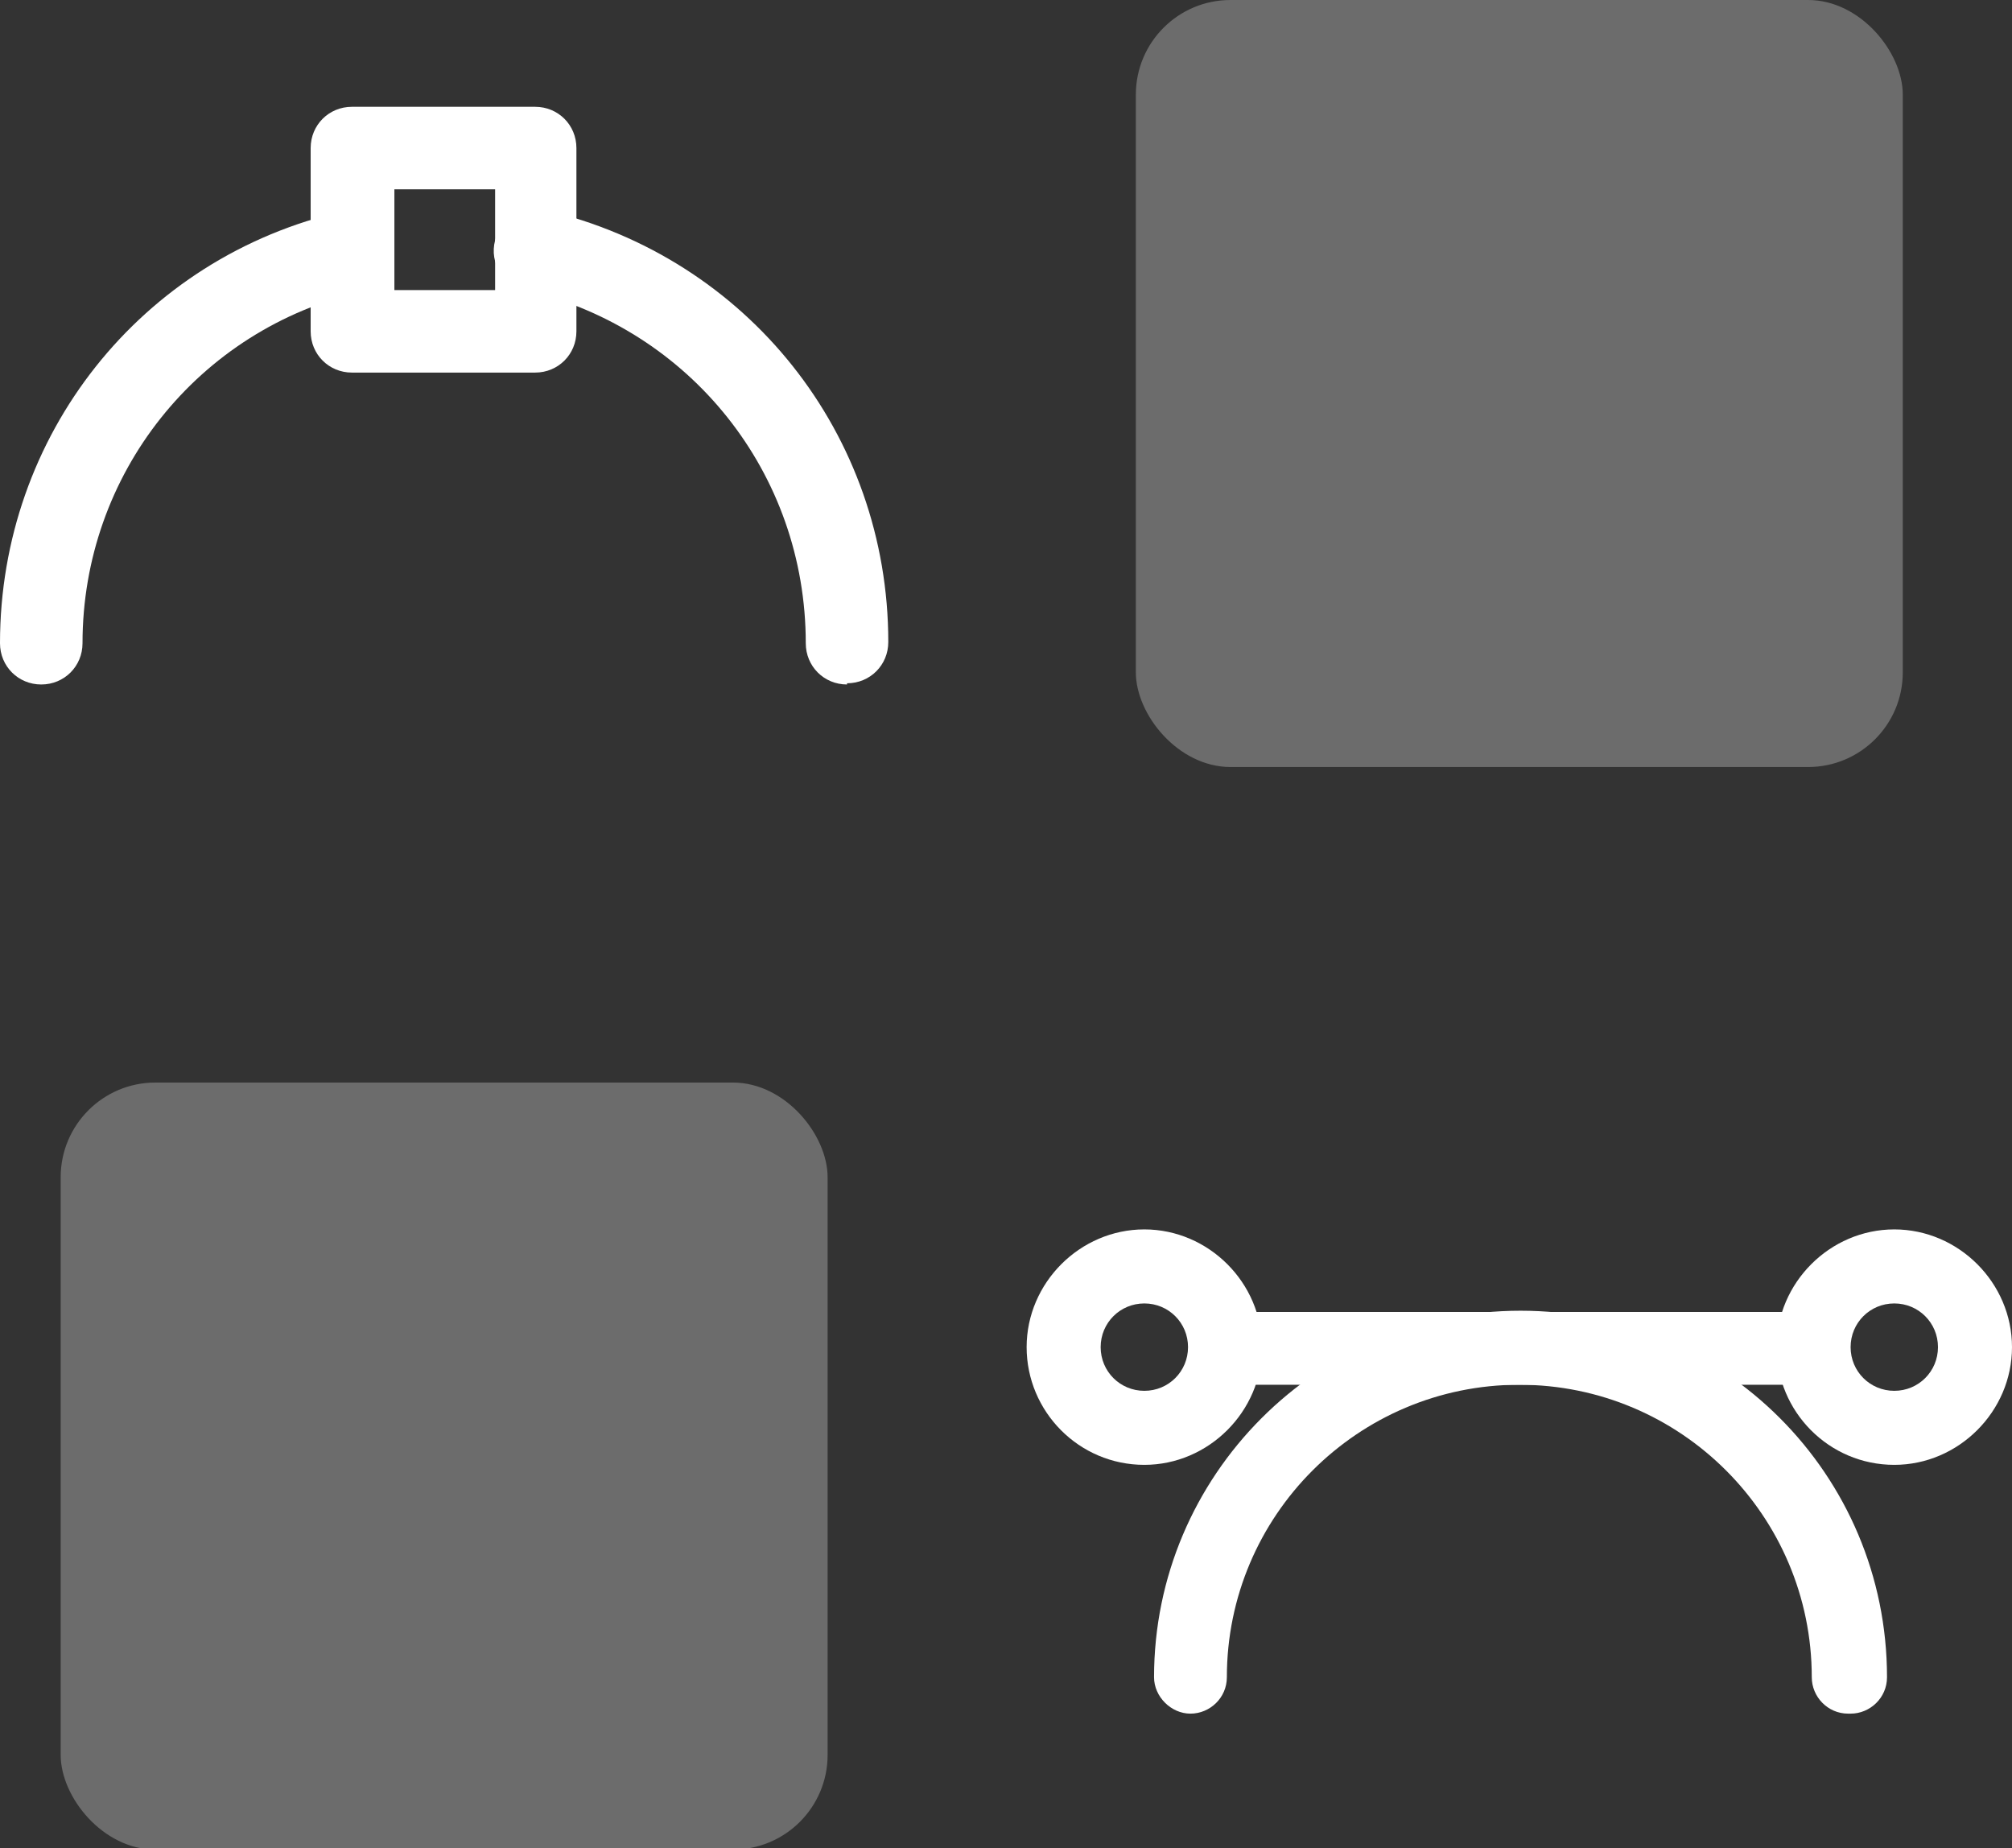
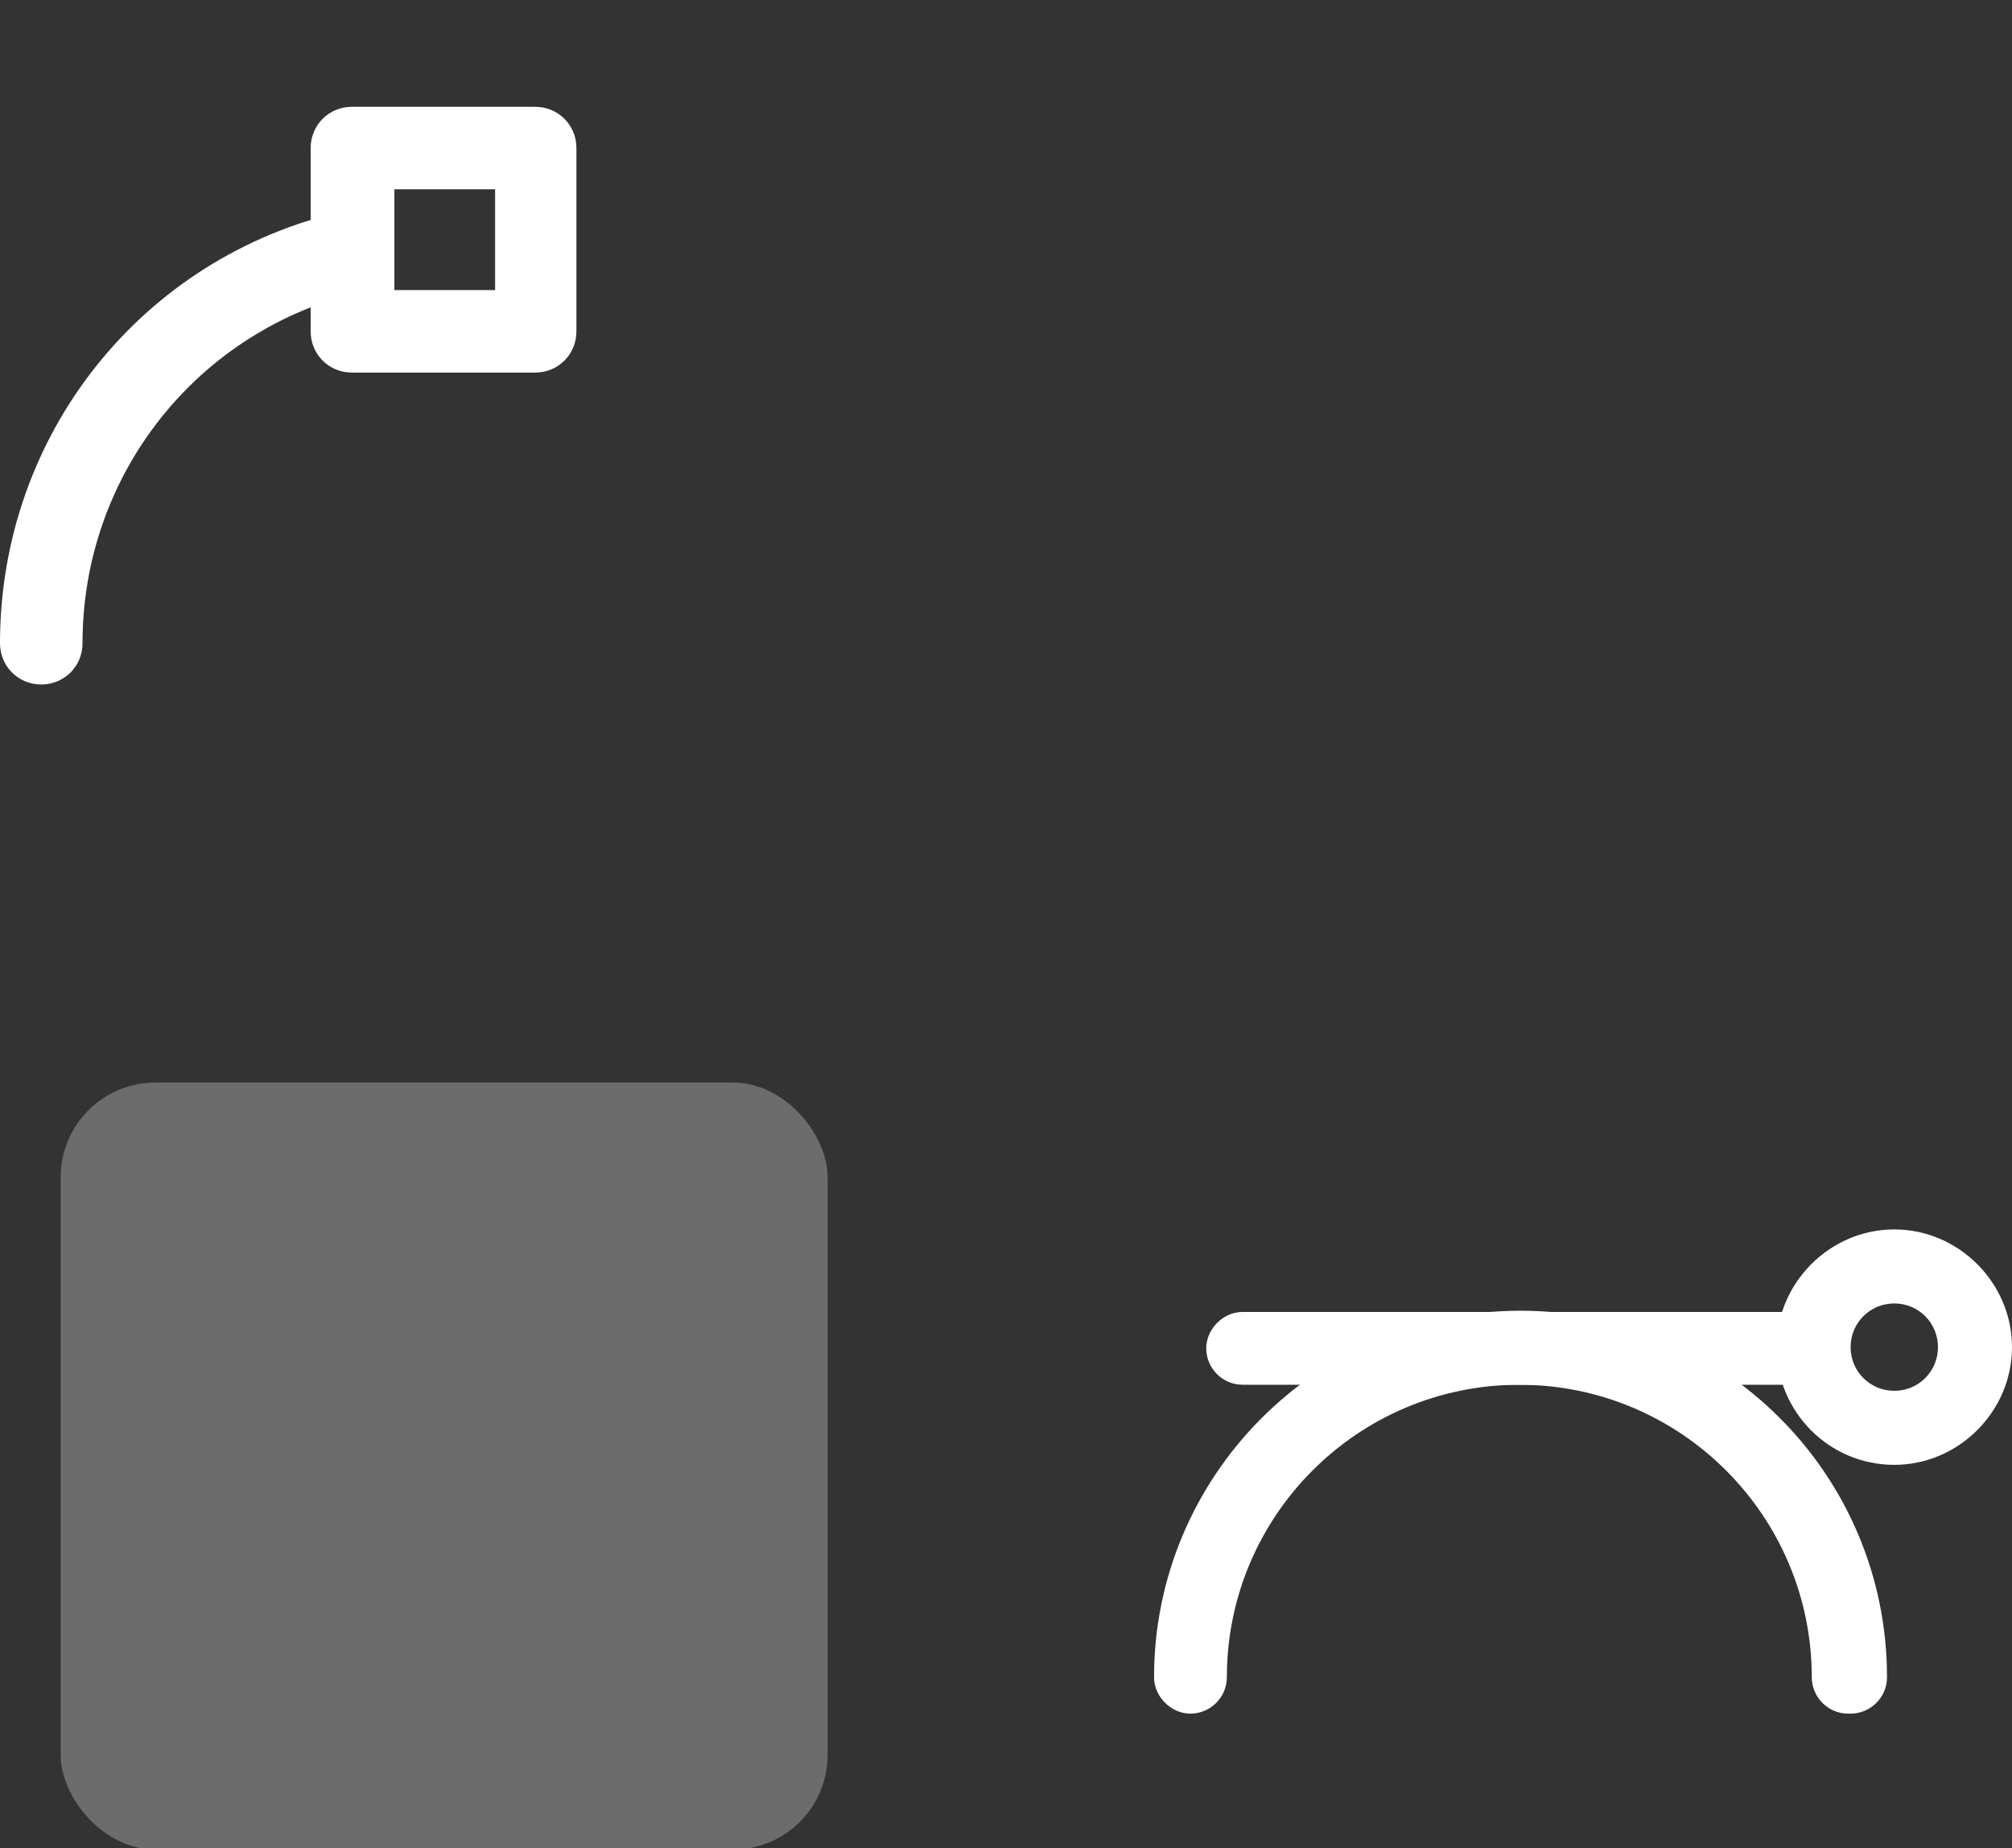
<svg xmlns="http://www.w3.org/2000/svg" id="Layer_2" data-name="Layer 2" viewBox="0 0 16.58 15.23">
  <rect x="0" y="0" width="16.58" height="15.23" fill="#333333" stroke="none" />
  <defs>
    <style>
      .cls-1 {
        opacity: .28;
      }

      .cls-1, .cls-2 {
        fill: #fff;
      }
    </style>
  </defs>
  <g id="Bento_Grid_Finalized_" data-name="Bento Grid (Finalized)">
    <g>
      <g>
-         <path class="cls-2" d="M6.98,5.64c-.19,0-.34-.15-.34-.34,0-1.4-.95-2.59-2.31-2.91-.18-.04-.3-.22-.25-.41s.22-.3.41-.25c1.67.39,2.83,1.85,2.83,3.56,0,.19-.15.34-.34.34Z" />
        <path class="cls-2" d="M.34,5.64c-.19,0-.34-.15-.34-.34,0-1.71,1.16-3.18,2.83-3.56.18-.04.36.07.41.25.04.18-.07.36-.25.41-1.36.31-2.31,1.51-2.31,2.9,0,.19-.15.34-.34.34Z" />
        <path class="cls-2" d="M4.41,3.07h-1.51c-.19,0-.34-.15-.34-.34v-1.51c0-.19.15-.34.34-.34h1.51c.19,0,.34.15.34.34v1.51c0,.19-.15.34-.34.34ZM3.25,2.39h.83v-.83h-.83v.83Z" />
      </g>
      <rect class="cls-1" x=".5" y="8.92" width="6.32" height="6.32" rx=".78" ry=".78" />
      <g>
        <path class="cls-2" d="M15.23,14.12c-.17,0-.3-.14-.3-.3,0-1.33-1.08-2.41-2.41-2.41s-2.41,1.08-2.41,2.41c0,.17-.14.3-.3.3s-.3-.14-.3-.3c0-1.66,1.35-3.02,3.02-3.02s3.02,1.35,3.02,3.02c0,.17-.14.3-.3.3Z" />
        <path class="cls-2" d="M14.81,11.41h-4.57c-.17,0-.3-.14-.3-.3s.14-.3.3-.3h4.57c.17,0,.3.14.3.3s-.14.3-.3.3Z" />
-         <path class="cls-2" d="M9.43,12.07c-.54,0-.97-.44-.97-.97s.44-.97.97-.97.97.44.97.97-.44.97-.97.97ZM9.43,10.74c-.2,0-.36.16-.36.36s.16.36.36.36.36-.16.36-.36-.16-.36-.36-.36Z" />
        <path class="cls-2" d="M15.61,12.07c-.54,0-.97-.44-.97-.97s.44-.97.97-.97.97.44.97.97-.44.97-.97.97ZM15.61,10.74c-.2,0-.36.16-.36.36s.16.36.36.36.36-.16.36-.36-.16-.36-.36-.36Z" />
      </g>
-       <rect class="cls-1" x="9.36" width="6.32" height="6.32" rx=".78" ry=".78" />
    </g>
  </g>
</svg>